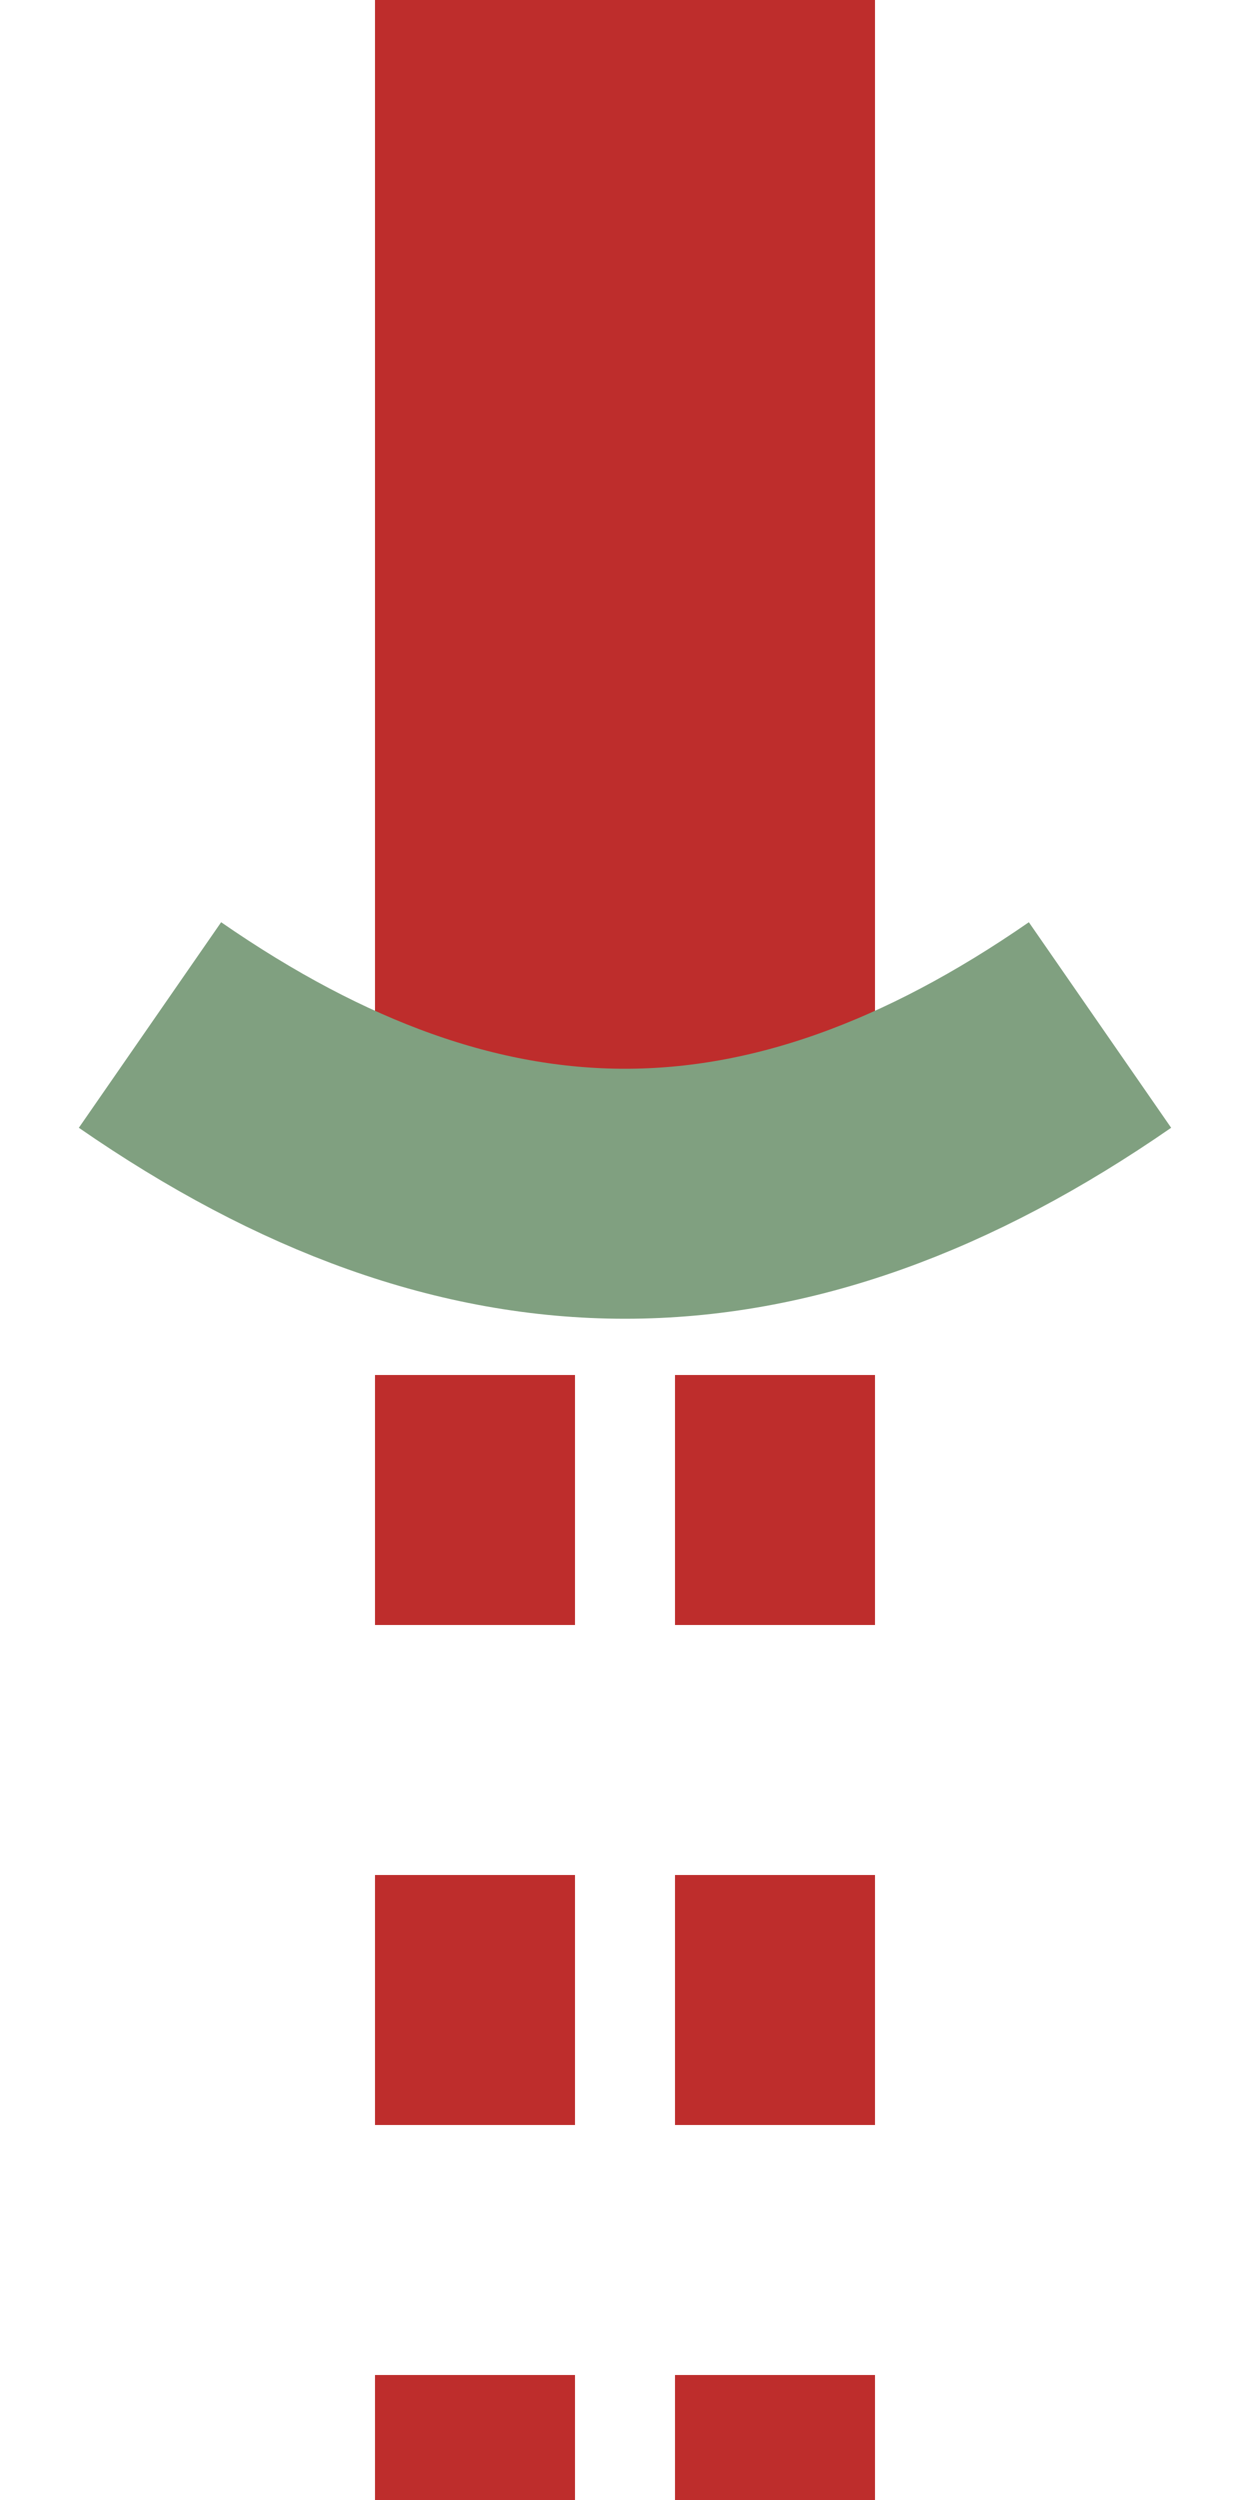
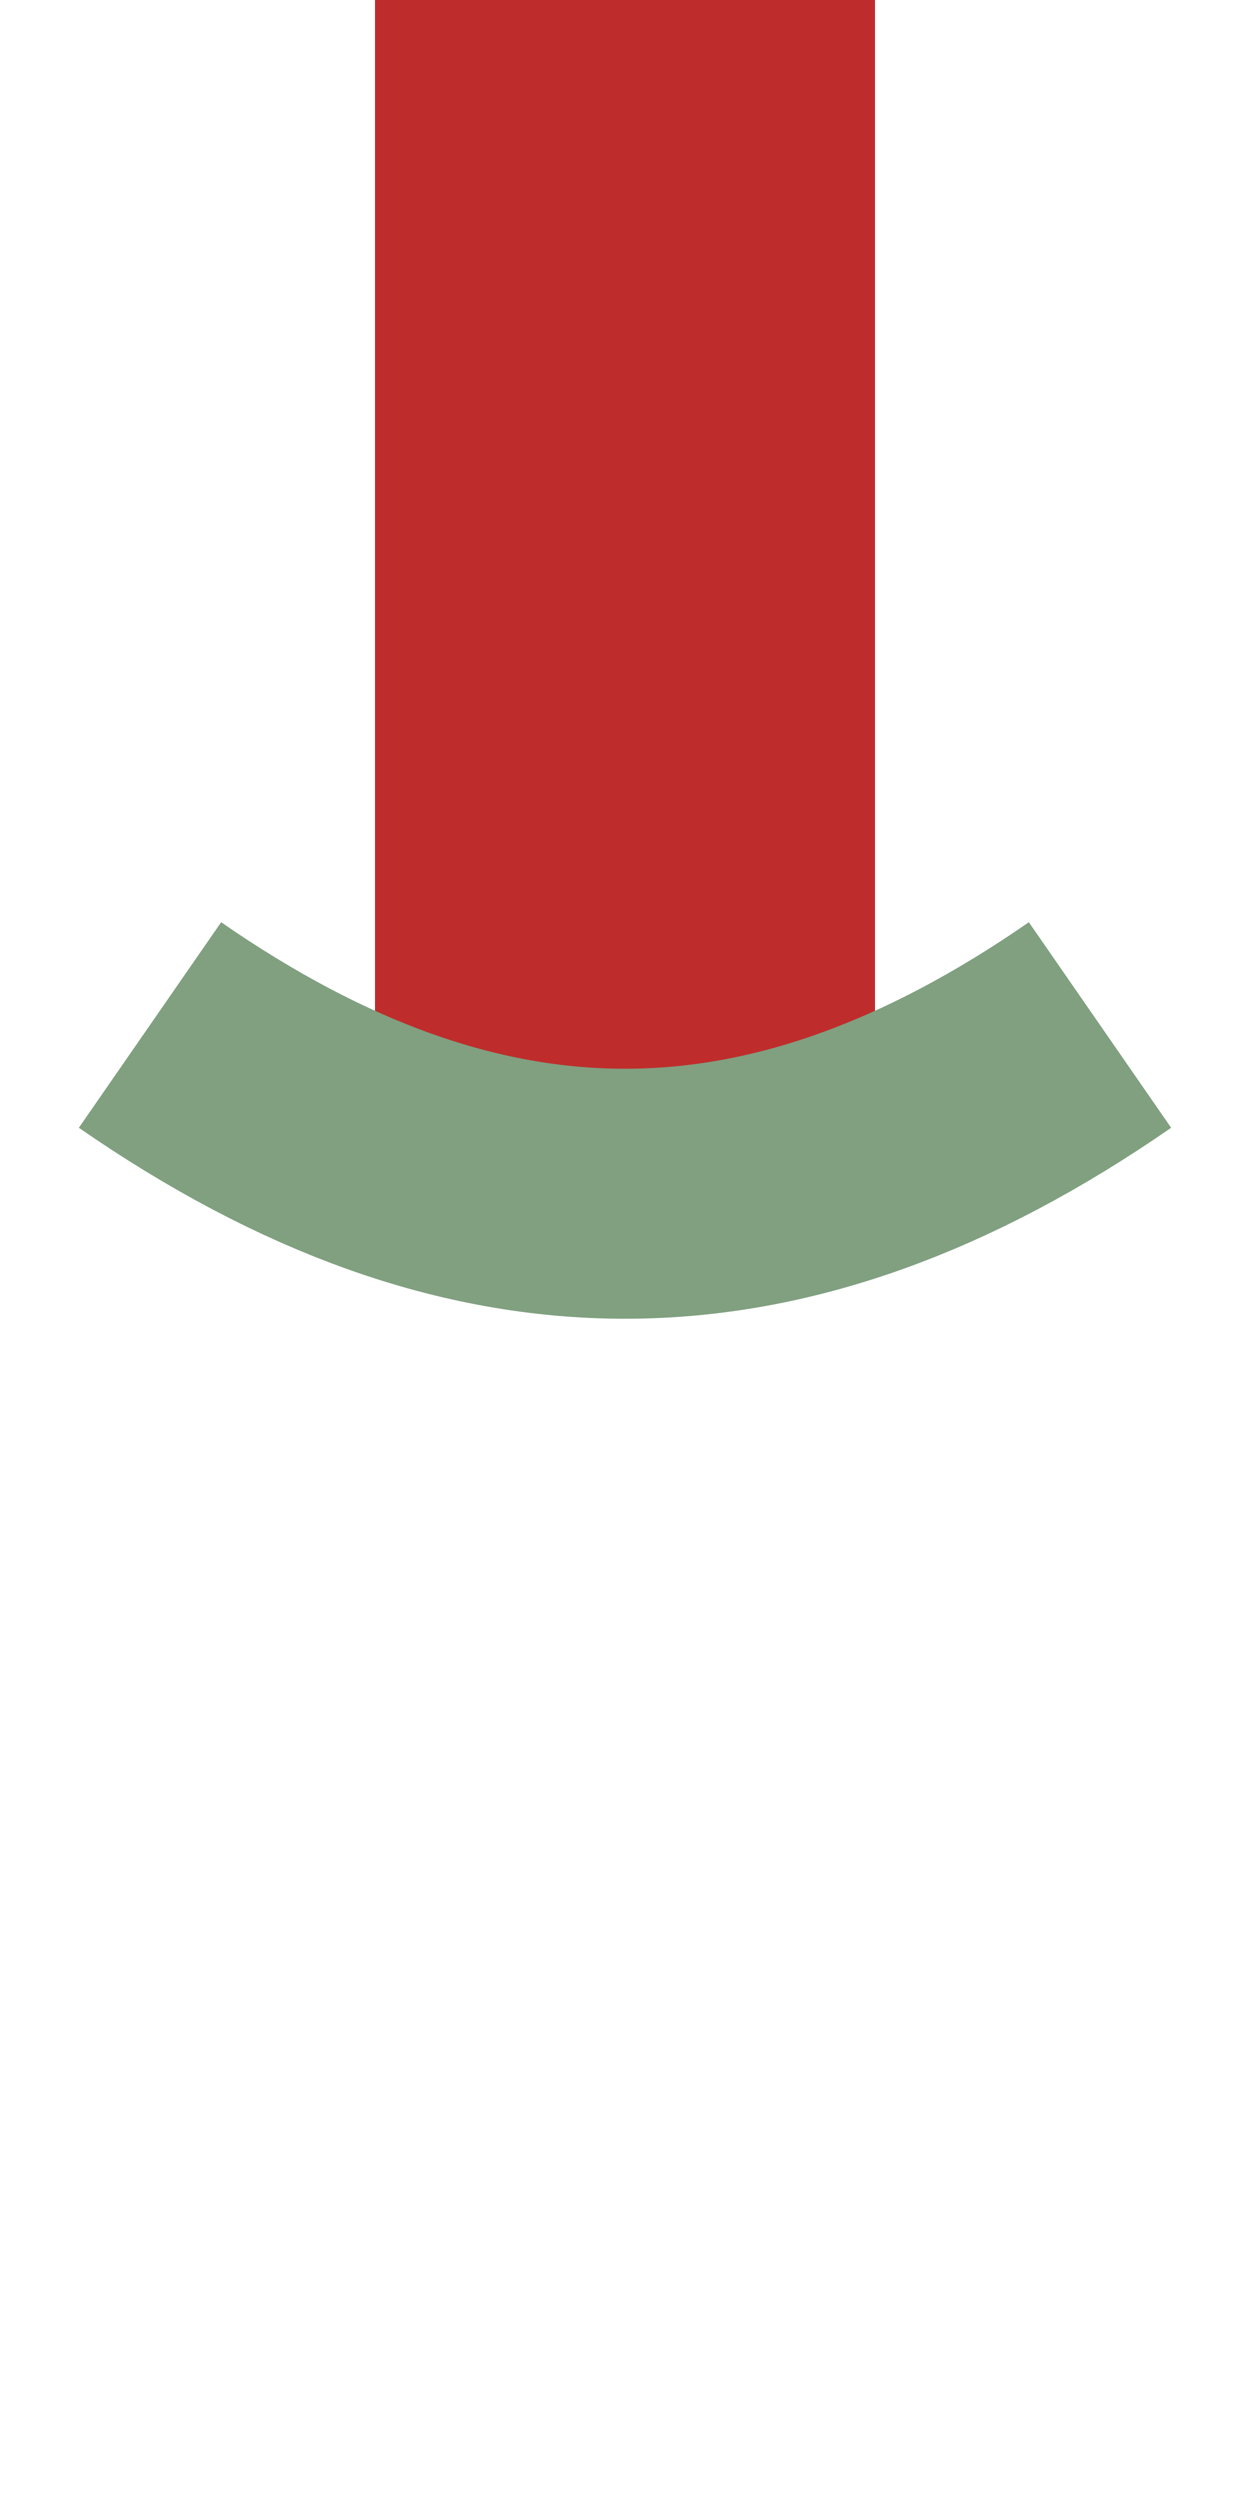
<svg xmlns="http://www.w3.org/2000/svg" width="250" height="500">
  <title>tdSTRa</title>
  <g fill="none" stroke="#BE2D2C">
-     <path d="M 95,-25 V 575 M 155,-25 V 575" stroke-width="40" stroke-dasharray="50" />
    <path d="M 125,0 V 250" stroke-width="100" />
    <path d="M 220,205 C 155,250 95,250 30,205" stroke="#80A080" stroke-width="50" />
  </g>
</svg>